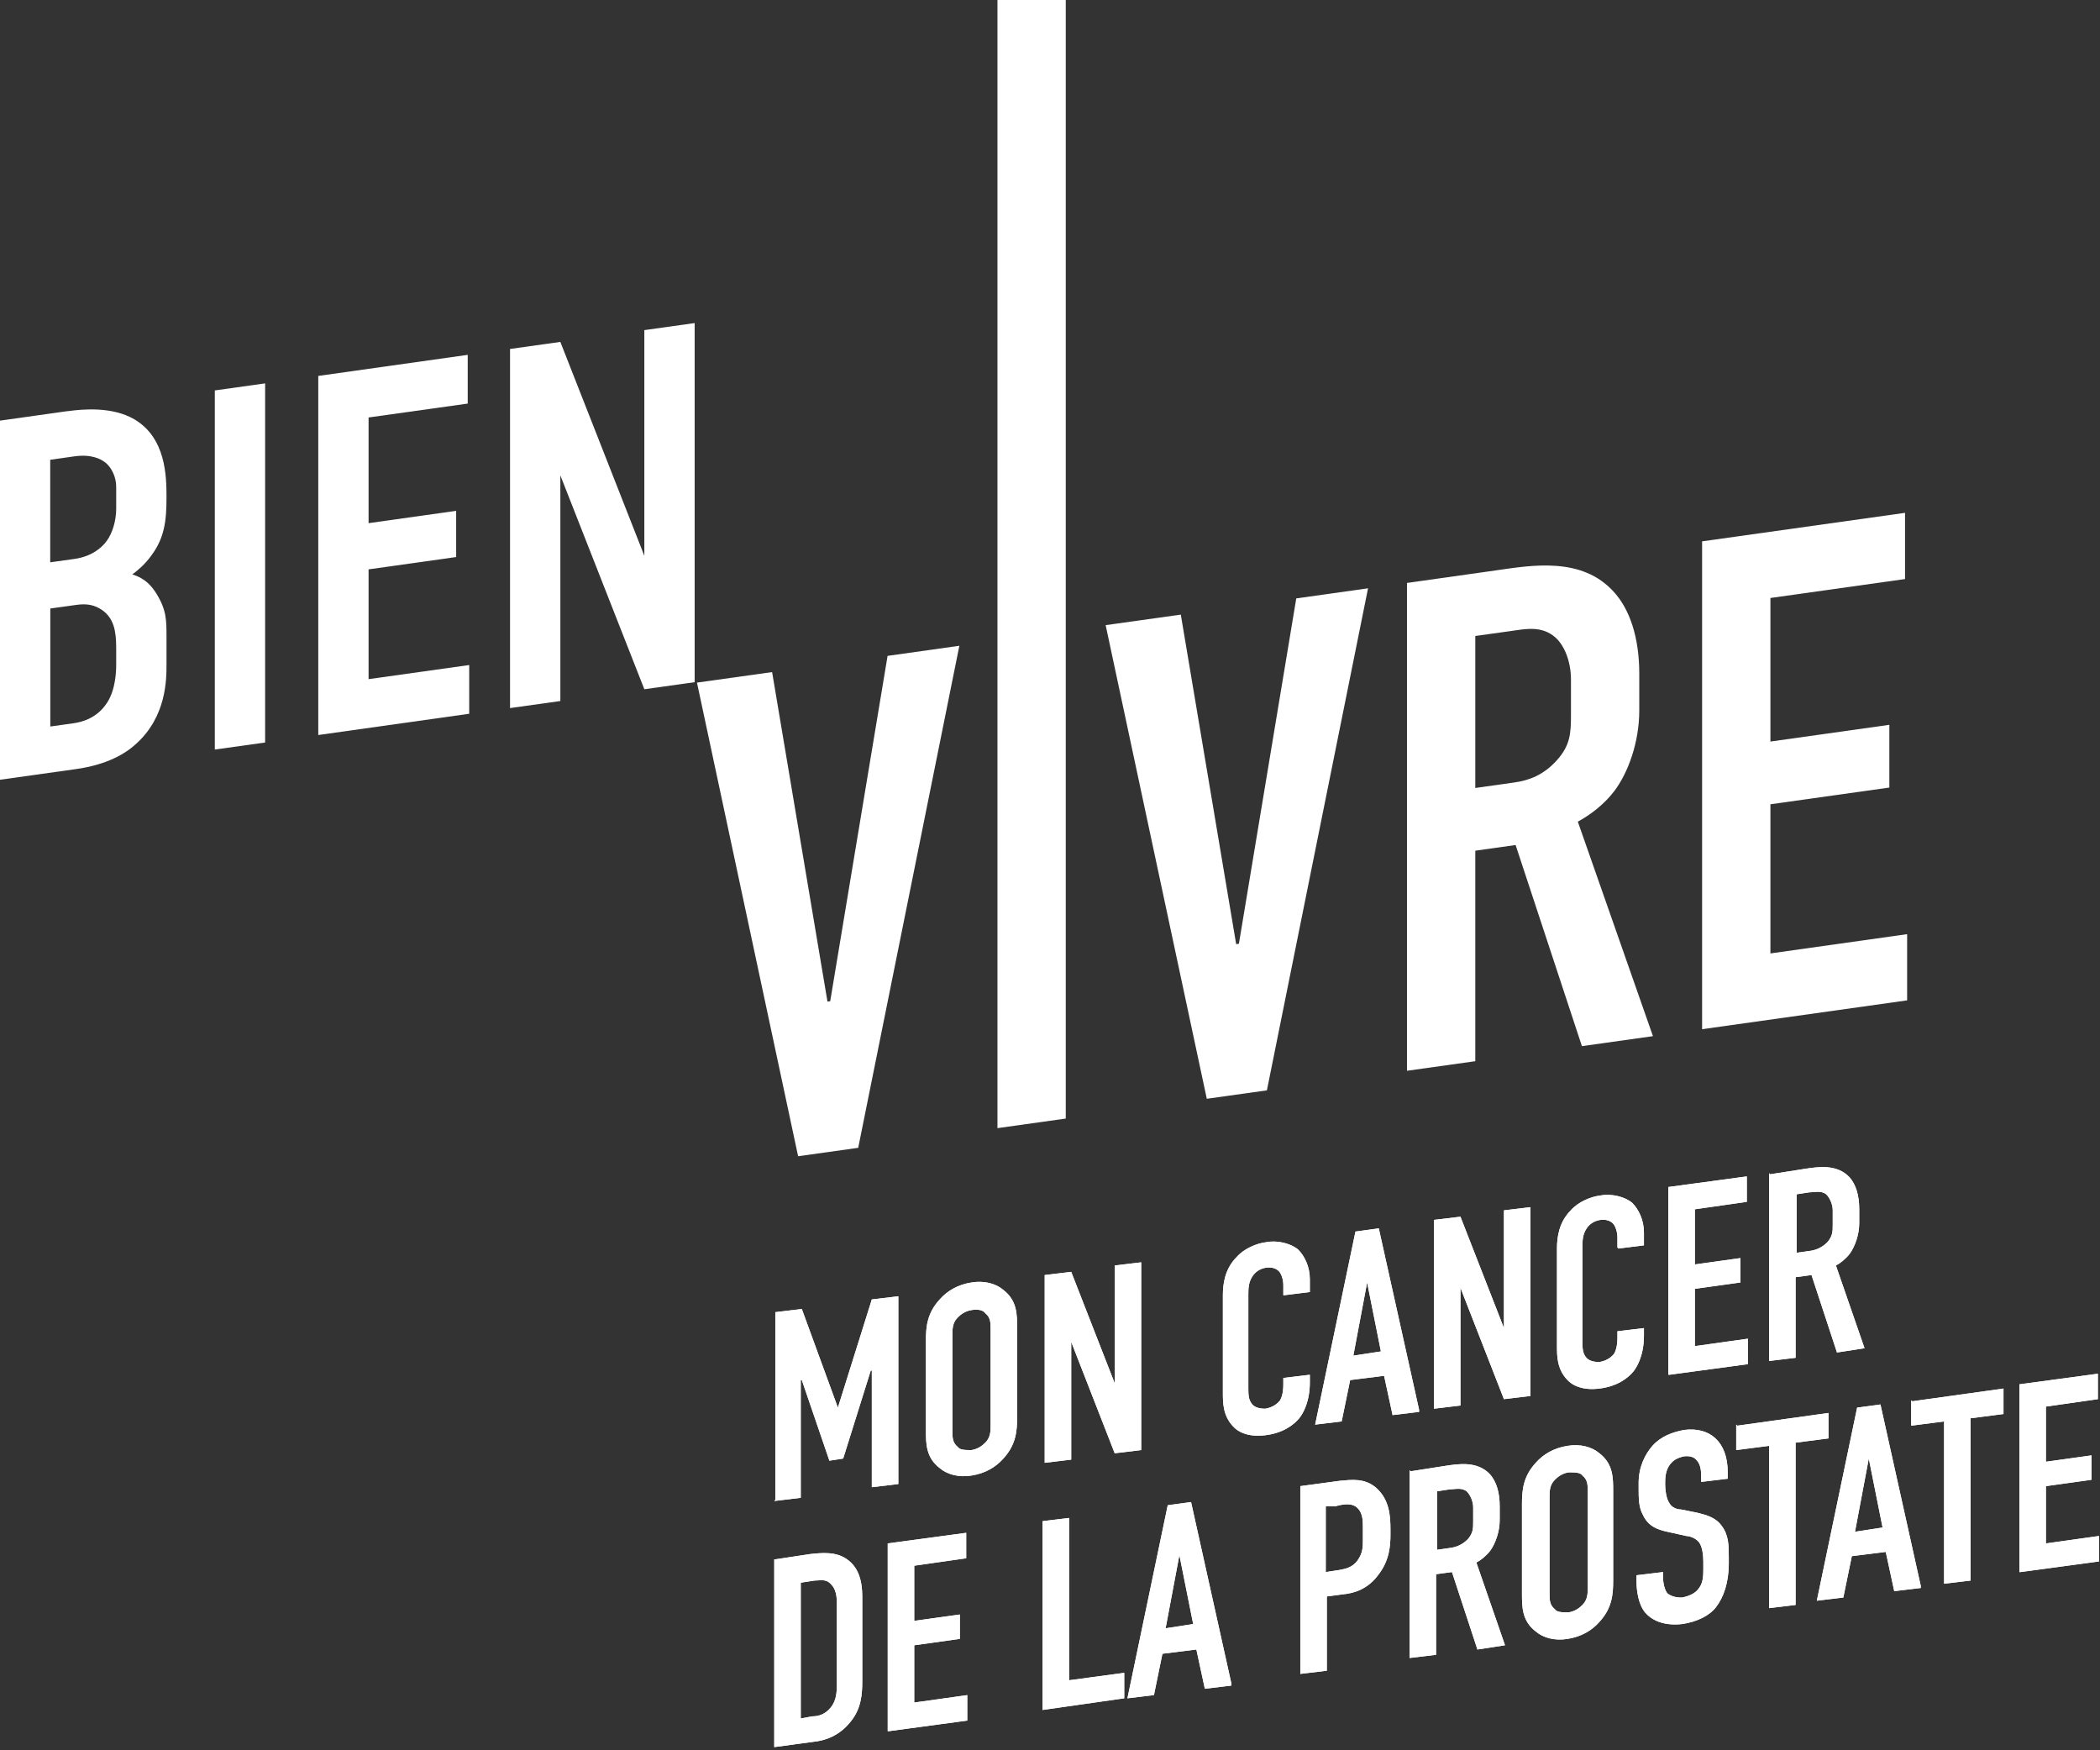
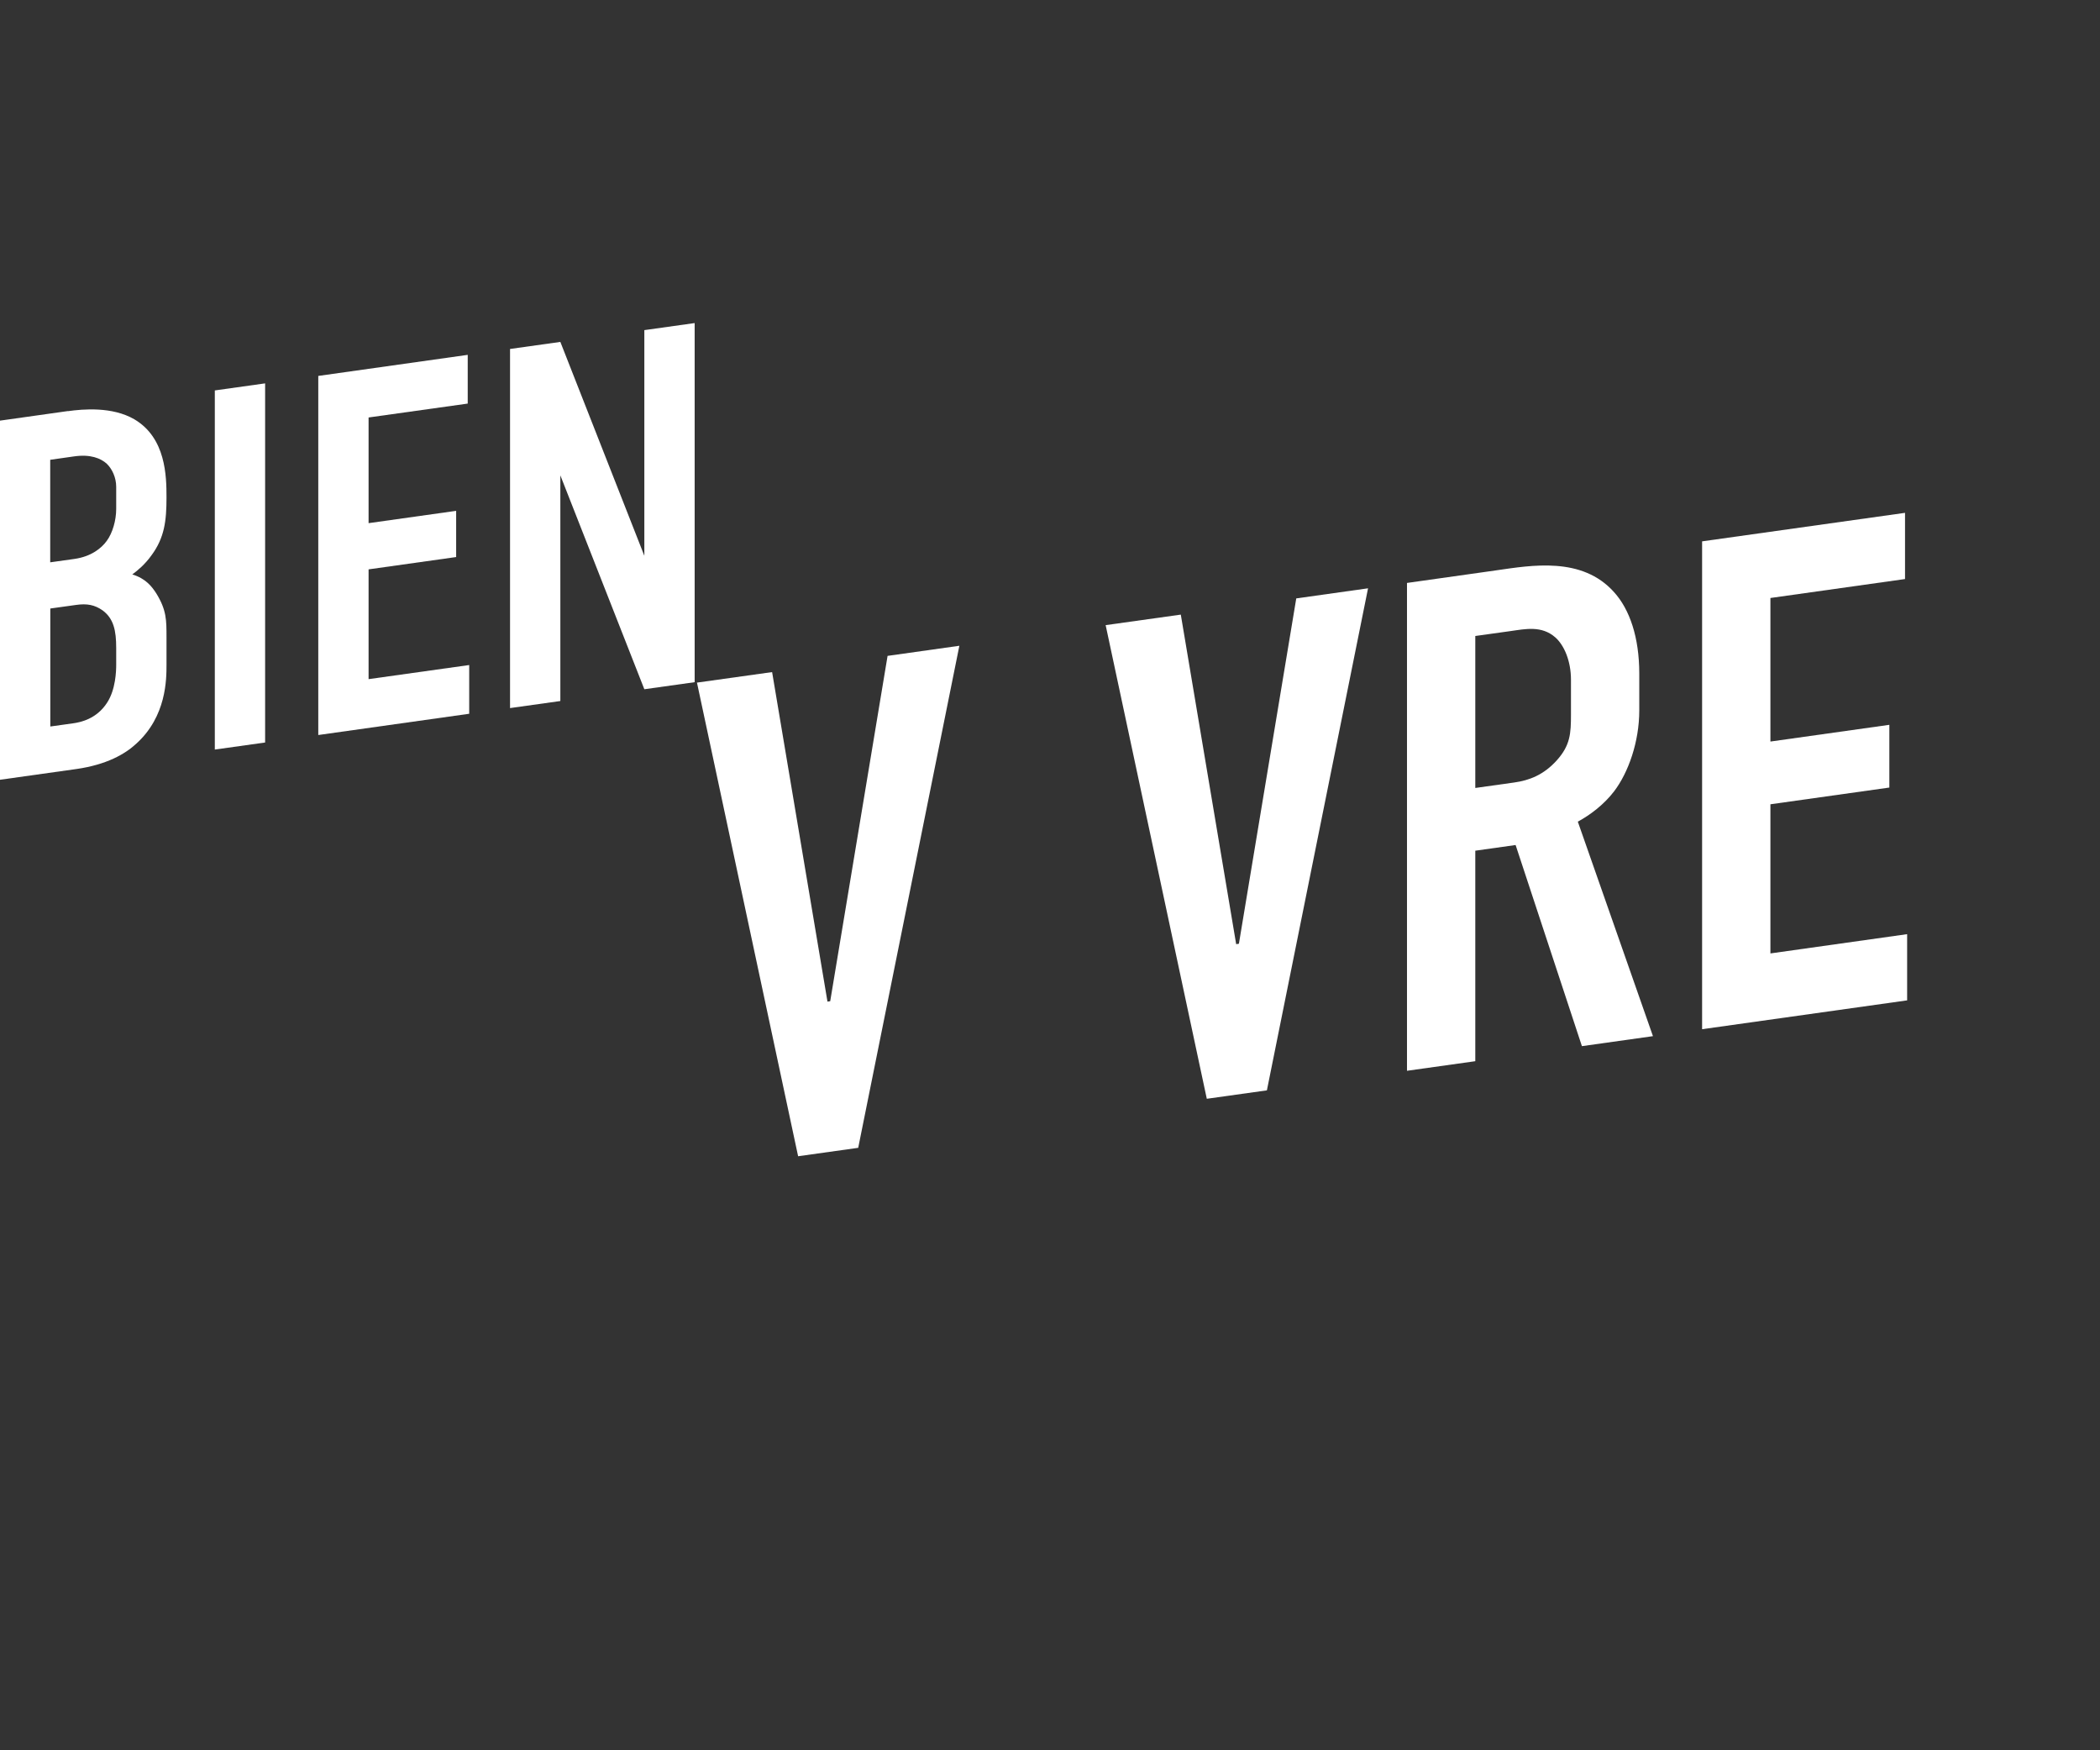
<svg xmlns="http://www.w3.org/2000/svg" width="198" height="165" viewBox="0 0 198 165" fill="none">
  <rect x="0" y="0" width="198" height="165" fill="#333333" stroke="none" />
  <path d="M6.401 38.761C7.82 38.562 10.579 38.314 12.662 39.525C15.649 41.281 15.699 44.903 15.699 46.887C15.699 49.109 15.511 50.687 14.28 52.354C13.665 53.217 12.95 53.803 12.474 54.15C13.754 54.547 14.32 55.291 14.746 55.956C15.699 57.514 15.699 58.436 15.699 60.084V62.643C15.699 64.043 15.699 67.525 12.851 70.105C11.809 71.077 10.053 72.089 7.205 72.496L0 73.508V39.654L6.401 38.751V38.761ZM4.743 53.009L7.016 52.691C8.624 52.463 9.576 51.66 10.053 51.005C10.618 50.251 10.956 49.04 10.956 47.978V45.895C10.956 45.022 10.579 44.208 10.053 43.702C9.487 43.206 8.534 42.799 6.966 43.027L4.734 43.345V53.019L4.743 53.009ZM4.743 68.488L6.877 68.19C7.592 68.091 9.11 67.783 10.102 66.235C10.906 65.005 10.956 63.259 10.956 62.683V61.086C10.956 59.439 10.717 58.317 9.676 57.543C8.921 57.017 8.207 56.879 7.165 57.028L4.743 57.365V68.488Z" fill="white" />
  <path d="M24.997 36.141V69.996L20.254 70.661V36.806L24.997 36.141Z" fill="white" />
  <path d="M30.019 35.437L44.1 33.452V38.046L34.752 39.356V49.318L43.009 48.157V52.513L34.752 53.674V64.023L44.239 62.693V67.287L30.009 69.291V35.437H30.019Z" fill="white" />
  <path d="M52.833 32.232L60.752 52.394V31.121L65.496 30.456V64.31L60.752 64.975L52.833 44.813V66.086L48.09 66.751V32.897L52.833 32.232Z" fill="white" />
  <path d="M80.917 108.206L75.251 109L65.714 64.35L72.799 63.358L78.019 94.424L78.277 94.385L83.686 61.83L90.454 60.877L80.917 108.206Z" fill="white" />
-   <path d="M119.45 102.789L113.784 103.582L104.247 58.932L111.333 57.94L116.553 89.007L116.811 88.967L122.219 56.412L128.987 55.46L119.45 102.789Z" fill="white" />
+   <path d="M119.45 102.789L113.784 103.582L104.247 58.932L111.333 57.94L116.553 89.007L116.811 88.967L122.219 56.412L128.987 55.46L119.45 102.789" fill="white" />
  <path d="M141.094 53.763C144.378 53.297 149.152 52.434 152.178 55.817C153.657 57.444 154.56 60.084 154.56 63.497V66.979C154.56 69.936 153.528 72.844 152.178 74.61C151.216 75.86 149.926 76.832 148.765 77.457L155.85 97.679L149.152 98.621L142.9 79.66L139.099 80.196V100.04L132.659 100.943V54.954L141.104 53.763H141.094ZM139.099 74.282L142.771 73.766C144.19 73.568 145.539 73.052 146.77 71.692C148.06 70.264 148.12 69.142 148.12 67.366V64.082C148.12 62.306 147.475 60.818 146.641 60.084C145.351 58.952 143.803 59.3 142.453 59.488L139.099 59.955V74.282Z" fill="white" />
  <path d="M160.484 51.034L179.617 48.346V54.587L166.925 56.373V69.906L178.138 68.329V74.243L166.925 75.82V89.88L179.816 88.064V94.305L160.484 97.024V51.034Z" fill="white" />
-   <path d="M94.046 106.351L100.486 105.448V-16L94.046 -15.097V106.351Z" fill="white" />
  <g clip-path="url(#clip0_2003_37)">
-     <path d="M190.5 148.2L197.9 147.2V144.8L192.9 145.5V140.1L197.2 139.5V137.2L192.9 137.8V132.6L197.8 131.9V129.5L190.4 130.5V148.2H190.5ZM180.2 132V134.4L183.3 134V149.3L185.8 149V133.7L188.9 133.3V130.9L180.3 132.1L180.2 132ZM177.5 144L174.9 144.4L176.2 137.5L177.5 144ZM181.1 149.5L177.3 132.4L175.1 132.7L171.3 150.9L173.8 150.6L174.6 146.7L177.8 146.3L178.6 150L181.1 149.7V149.5ZM163.7 134.3V136.7L166.8 136.3V151.6L169.3 151.3V136L172.4 135.6V133.2L163.8 134.4L163.7 134.3ZM160.4 139.7L162.9 139.4V138.8C162.9 135.9 161.2 134.5 158.8 134.8C157.7 135 156.6 135.4 155.8 136.3C155.1 137.1 154.5 138.3 154.5 139.8V140.3C154.5 141.2 154.5 142.1 154.9 142.8C155.4 143.9 156.3 144.2 157.2 144.4L159 144.8C159.3 144.8 159.9 145 160.2 145.4C160.5 145.8 160.6 146.6 160.6 147.2V147.9C160.6 148.4 160.6 149.2 160.2 149.7C160 150 159.6 150.4 158.6 150.6C158.3 150.6 157.7 150.6 157.2 150.2C156.9 149.8 156.8 149.1 156.8 148.7V148.2L154.3 148.5V149.1C154.3 149.3 154.3 151 155.1 152C155.7 152.7 156.8 153.3 158.6 153.1C160 152.9 161.2 152.3 161.8 151.5C162.5 150.6 163 149.2 163 147.4V146.8C163 145.7 163 144.7 162.3 143.8C161.7 143 160.8 142.8 160 142.6L158.5 142.3C158.1 142.3 157.6 142.1 157.4 141.7C157.1 141.3 157 140.4 157 139.9C157 139.4 157 138.6 157.5 138C157.9 137.5 158.4 137.4 158.7 137.3C159.4 137.2 159.8 137.4 160 137.7C160.4 138.1 160.4 138.9 160.4 139.3V139.8V139.7ZM149.7 149.7C149.7 150.2 149.7 150.8 149.2 151.3C148.9 151.6 148.5 151.9 147.9 152C147.3 152 146.8 152 146.6 151.7C146.1 151.3 146.1 150.8 146.1 150.2V141.1C146.1 140.6 146.1 140 146.6 139.5C146.9 139.2 147.3 138.9 147.9 138.8C148.5 138.8 149 138.8 149.2 139.1C149.7 139.5 149.7 140 149.7 140.6V149.7ZM143.5 150.2C143.5 151.5 143.5 152.8 144.8 153.8C145.5 154.4 146.6 154.7 147.8 154.5C149.1 154.3 150.1 153.7 150.8 152.9C152 151.6 152.1 150.3 152.1 149V140.6C152.1 139.3 152.1 138 150.8 137C150.1 136.4 149 136.1 147.8 136.3C146.5 136.5 145.5 137.1 144.8 137.9C143.6 139.2 143.5 140.5 143.5 141.8V150.2ZM135.4 140.6L136.7 140.4C137.2 140.4 137.8 140.2 138.3 140.6C138.6 140.9 138.9 141.5 138.9 142.1V143.4C138.9 144.1 138.9 144.5 138.4 145.1C137.9 145.6 137.4 145.8 136.9 145.9L135.5 146.1V140.6H135.4ZM132.9 138.6V156.3L135.4 156V148.4L136.9 148.2L139.3 155.5L141.9 155.1L139.2 147.3C139.6 147.1 140.1 146.7 140.5 146.2C141 145.5 141.4 144.4 141.4 143.3V142C141.4 140.7 141.1 139.7 140.5 139C139.3 137.7 137.5 138 136.2 138.2L133 138.7L132.9 138.6ZM125 142H125.9C126.6 141.8 127.3 141.7 127.8 142C128.5 142.5 128.5 143.3 128.5 144V145.2C128.5 145.8 128.5 146.4 128 147.1C127.5 147.8 126.8 147.9 126.3 148L125 148.2V142.1V142ZM122.6 157.8L125.1 157.5V150.5L126.6 150.3C127.7 150.2 129 149.8 130 148.4C131 147.1 131.1 145.7 131.1 144.7V144.2C131.1 142.9 131 141.4 129.8 140.3C128.7 139.3 127.4 139.5 126.3 139.6L122.6 140.1V157.8ZM112.5 153.1L109.9 153.5L111.2 146.6L112.5 153.1ZM116.1 158.7L112.3 141.6L110.1 141.9L106.3 160.1L108.8 159.8L109.6 155.9L112.8 155.5L113.6 159.2L116.1 158.9V158.7ZM98.3 143.5V161.2L106 160.1V157.7L100.8 158.4V143.1L98.3 143.4V143.5ZM83.8 163.2L91.2 162.2V159.8L86.2 160.5V155.1L90.5 154.5V152.2L86.2 152.8V147.6L91.1 146.9V144.5L83.7 145.5V163.2H83.8ZM75.5 149.2L76.8 149C77.4 149 77.9 148.8 78.4 149.4C78.8 149.8 78.9 150.5 78.9 151V158.8C78.9 159.4 78.9 160.3 78.3 161C77.8 161.6 77.2 161.8 76.6 161.8L75.5 162V149.3V149.2ZM73 147V164.7L76.7 164.2C77.7 164.1 79.1 163.7 80.2 162.3C81.2 161.1 81.3 159.7 81.3 158.5V150.7C81.3 149.9 81.3 148.1 80 147.1C78.9 146.2 77.4 146.4 76.4 146.5L73.1 147H73Z" fill="white" />
    <path d="M169.3 112.6L170.6 112.4C171.1 112.4 171.7 112.2 172.2 112.6C172.5 112.9 172.8 113.5 172.8 114.1V115.4C172.8 116.1 172.8 116.5 172.3 117.1C171.8 117.6 171.3 117.8 170.8 117.9L169.4 118.1V112.6H169.3ZM166.8 110.6V128.3L169.3 128V120.4L170.8 120.2L173.2 127.5L175.8 127.1L173.1 119.3C173.5 119.1 174 118.7 174.4 118.2C174.9 117.5 175.3 116.4 175.3 115.3V114C175.3 112.7 175 111.7 174.4 111C173.2 109.7 171.4 110 170.1 110.2L166.9 110.7L166.8 110.6ZM157.4 129.6L164.8 128.6V126.2L159.8 126.9V121.5L164.1 120.9V118.6L159.8 119.2V114L164.7 113.3V110.9L157.3 111.9V129.6H157.4ZM152.6 117.7L155 117.4V116.2C155 115 154.5 114 153.9 113.4C153.2 112.8 151.9 112.5 150.9 112.7C150 112.8 148.8 113.3 148.1 114.1C147 115.2 146.8 116.6 146.8 117.7V126.9C146.8 127.8 146.8 129 147.7 130C148.2 130.6 149.2 131.1 150.8 130.9C152.5 130.7 153.5 129.9 154 129.3C154.4 128.8 155 127.7 155 125.9V125.2L152.5 125.5V126.1C152.5 127 152.3 127.4 152.2 127.6C151.9 128 151.4 128.3 150.8 128.4C150.1 128.4 149.7 128.2 149.5 127.9C149.2 127.5 149.2 127 149.2 126.4V117.6C149.2 117 149.2 116.4 149.6 115.8C149.8 115.5 150.2 115.1 150.9 115C151.7 114.9 152.1 115.3 152.2 115.5C152.4 115.8 152.5 116.3 152.5 116.6V117.6L152.6 117.7ZM135.2 115.1V132.8L137.7 132.5V121.4L141.8 131.9L144.3 131.6V113.8L141.8 114.1V125.2L137.7 114.7L135.2 115V115.1ZM130.2 127.4L127.6 127.8L128.9 120.9L130.2 127.4ZM133.8 132.9L130 115.8L127.8 116.1L124 134.3L126.5 134L127.3 130.1L130.5 129.7L131.3 133.4L133.8 133.1V132.9ZM121.1 122.1L123.5 121.8V120.6C123.5 119.4 123 118.4 122.4 117.8C121.7 117.2 120.4 116.9 119.4 117.1C118.5 117.2 117.3 117.7 116.6 118.5C115.5 119.6 115.3 121 115.3 122.1V131.3C115.3 132.2 115.3 133.4 116.2 134.4C116.7 135 117.7 135.5 119.3 135.3C121 135.1 122 134.3 122.5 133.7C122.9 133.2 123.5 132.1 123.5 130.3V129.6L121 129.9V130.5C121 131.4 120.8 131.8 120.7 132C120.4 132.4 119.9 132.7 119.3 132.8C118.6 132.8 118.2 132.6 118 132.3C117.7 131.9 117.7 131.4 117.7 130.8V122.1C117.7 121.5 117.7 120.9 118.1 120.3C118.3 120 118.7 119.6 119.4 119.5C120.2 119.4 120.6 119.8 120.7 120C120.9 120.3 121 120.8 121 121.1V122.1H121.1ZM98.5 120.2V137.9L101 137.6V126.5L105.1 137L107.6 136.7V119L105.1 119.3V130.4L101 119.9L98.5 120.2ZM93.4 134.4C93.4 134.9 93.4 135.5 92.9 136C92.6 136.3 92.2 136.6 91.6 136.7C91 136.7 90.5 136.7 90.3 136.4C89.8 136 89.8 135.5 89.8 134.9V125.8C89.8 125.3 89.8 124.7 90.3 124.2C90.6 123.9 91 123.6 91.6 123.5C92.2 123.4 92.7 123.5 92.9 123.8C93.4 124.2 93.4 124.7 93.4 125.3V134.4ZM87.3 134.8C87.3 136.1 87.3 137.4 88.6 138.4C89.3 139 90.4 139.3 91.6 139.1C92.9 138.9 93.9 138.3 94.6 137.5C95.8 136.2 95.9 134.9 95.9 133.6V125.2C95.9 123.9 95.9 122.6 94.6 121.6C93.9 121 92.8 120.7 91.6 120.9C90.3 121.1 89.3 121.7 88.6 122.5C87.4 123.8 87.3 125.1 87.3 126.4V134.8ZM73 141.5L75.5 141.2V130.1H75.6L78.2 137.7L79.5 137.5L82.1 129.2H82.2V140.2L84.7 139.9V122.2L82.2 122.5L79 132.7L75.6 123.4L73.1 123.7V141.4L73 141.5Z" fill="white" />
    <path d="M190.5 148.2L197.9 147.2V144.8L192.9 145.5V140.1L197.2 139.5V137.2L192.9 137.8V132.6L197.8 131.9V129.5L190.4 130.5V148.2H190.5ZM180.2 132V134.4L183.3 134V149.3L185.8 149V133.7L188.9 133.3V130.9L180.3 132.1L180.2 132ZM177.5 144L174.9 144.4L176.2 137.5L177.5 144ZM181.1 149.5L177.3 132.4L175.1 132.7L171.3 150.9L173.8 150.6L174.6 146.7L177.8 146.3L178.6 150L181.1 149.7V149.5ZM163.7 134.3V136.7L166.8 136.3V151.6L169.3 151.3V136L172.4 135.6V133.2L163.8 134.4L163.7 134.3ZM160.4 139.7L162.9 139.4V138.8C162.9 135.9 161.2 134.5 158.8 134.8C157.7 135 156.6 135.4 155.8 136.3C155.1 137.1 154.5 138.3 154.5 139.8V140.3C154.5 141.2 154.5 142.1 154.9 142.8C155.4 143.9 156.3 144.2 157.2 144.4L159 144.8C159.3 144.8 159.9 145 160.2 145.4C160.5 145.8 160.6 146.6 160.6 147.2V147.9C160.6 148.4 160.6 149.2 160.2 149.7C160 150 159.6 150.4 158.6 150.6C158.3 150.6 157.7 150.6 157.2 150.2C156.9 149.8 156.8 149.1 156.8 148.7V148.2L154.3 148.5V149.1C154.3 149.3 154.3 151 155.1 152C155.7 152.7 156.8 153.3 158.6 153.1C160 152.9 161.2 152.3 161.8 151.5C162.5 150.6 163 149.2 163 147.4V146.8C163 145.7 163 144.7 162.3 143.8C161.7 143 160.8 142.8 160 142.6L158.5 142.3C158.1 142.3 157.6 142.1 157.4 141.7C157.1 141.3 157 140.4 157 139.9C157 139.4 157 138.6 157.5 138C157.9 137.5 158.4 137.4 158.7 137.3C159.4 137.2 159.8 137.4 160 137.7C160.4 138.1 160.4 138.9 160.4 139.3V139.8V139.7ZM149.7 149.7C149.7 150.2 149.7 150.8 149.2 151.3C148.9 151.6 148.5 151.9 147.9 152C147.3 152 146.8 152 146.6 151.7C146.1 151.3 146.1 150.8 146.1 150.2V141.1C146.1 140.6 146.1 140 146.6 139.5C146.9 139.2 147.3 138.9 147.9 138.8C148.5 138.8 149 138.8 149.2 139.1C149.7 139.5 149.7 140 149.7 140.6V149.7ZM143.5 150.2C143.5 151.5 143.5 152.8 144.8 153.8C145.5 154.4 146.6 154.7 147.8 154.5C149.1 154.3 150.1 153.7 150.8 152.9C152 151.6 152.1 150.3 152.1 149V140.6C152.1 139.3 152.1 138 150.8 137C150.1 136.4 149 136.1 147.8 136.3C146.5 136.5 145.5 137.1 144.8 137.9C143.6 139.2 143.5 140.5 143.5 141.8V150.2ZM135.4 140.6L136.7 140.4C137.2 140.4 137.8 140.2 138.3 140.6C138.6 140.9 138.9 141.5 138.9 142.1V143.4C138.9 144.1 138.9 144.5 138.4 145.1C137.9 145.6 137.4 145.8 136.9 145.9L135.5 146.1V140.6H135.4ZM132.9 138.6V156.3L135.4 156V148.4L136.9 148.2L139.3 155.5L141.9 155.1L139.2 147.3C139.6 147.1 140.1 146.7 140.5 146.2C141 145.5 141.4 144.4 141.4 143.3V142C141.4 140.7 141.1 139.7 140.5 139C139.3 137.7 137.5 138 136.2 138.2L133 138.7L132.9 138.6ZM125 142H125.9C126.6 141.8 127.3 141.7 127.8 142C128.5 142.5 128.5 143.3 128.5 144V145.2C128.5 145.8 128.5 146.4 128 147.1C127.5 147.8 126.8 147.9 126.3 148L125 148.2V142.1V142ZM122.6 157.8L125.1 157.5V150.5L126.6 150.3C127.7 150.2 129 149.8 130 148.4C131 147.1 131.1 145.7 131.1 144.7V144.2C131.1 142.9 131 141.4 129.8 140.3C128.7 139.3 127.4 139.5 126.3 139.6L122.6 140.1V157.8ZM112.5 153.1L109.9 153.5L111.2 146.6L112.5 153.1ZM116.1 158.7L112.3 141.6L110.1 141.9L106.3 160.1L108.8 159.8L109.6 155.9L112.8 155.5L113.6 159.2L116.1 158.9V158.7ZM98.3 143.5V161.2L106 160.1V157.7L100.8 158.4V143.1L98.3 143.4V143.5ZM83.8 163.2L91.2 162.2V159.8L86.2 160.5V155.1L90.5 154.5V152.2L86.2 152.8V147.6L91.1 146.9V144.5L83.7 145.5V163.2H83.8ZM75.5 149.2L76.8 149C77.4 149 77.9 148.8 78.4 149.4C78.8 149.8 78.9 150.5 78.9 151V158.8C78.9 159.4 78.9 160.3 78.3 161C77.8 161.6 77.2 161.8 76.6 161.8L75.5 162V149.3V149.2ZM73 147V164.7L76.7 164.2C77.7 164.1 79.1 163.7 80.2 162.3C81.2 161.1 81.3 159.7 81.3 158.5V150.7C81.3 149.9 81.3 148.1 80 147.1C78.9 146.2 77.4 146.4 76.4 146.5L73.1 147H73Z" fill="white" />
    <path d="M169.3 112.6L170.6 112.4C171.1 112.4 171.7 112.2 172.2 112.6C172.5 112.9 172.8 113.5 172.8 114.1V115.4C172.8 116.1 172.8 116.5 172.3 117.1C171.8 117.6 171.3 117.8 170.8 117.9L169.4 118.1V112.6H169.3ZM166.8 110.6V128.3L169.3 128V120.4L170.8 120.2L173.2 127.5L175.8 127.1L173.1 119.3C173.5 119.1 174 118.7 174.4 118.2C174.9 117.5 175.3 116.4 175.3 115.3V114C175.3 112.7 175 111.7 174.4 111C173.2 109.7 171.4 110 170.1 110.2L166.9 110.7L166.8 110.6ZM157.4 129.6L164.8 128.6V126.2L159.8 126.9V121.5L164.1 120.9V118.6L159.8 119.2V114L164.7 113.3V110.9L157.3 111.9V129.6H157.4ZM152.6 117.7L155 117.4V116.2C155 115 154.5 114 153.9 113.4C153.2 112.8 151.9 112.5 150.9 112.7C150 112.8 148.8 113.3 148.1 114.1C147 115.2 146.8 116.6 146.8 117.7V126.9C146.8 127.8 146.8 129 147.7 130C148.2 130.6 149.2 131.1 150.8 130.9C152.5 130.7 153.5 129.9 154 129.3C154.4 128.8 155 127.7 155 125.9V125.2L152.5 125.5V126.1C152.5 127 152.3 127.4 152.2 127.6C151.9 128 151.4 128.3 150.8 128.4C150.1 128.4 149.7 128.2 149.5 127.9C149.2 127.5 149.2 127 149.2 126.4V117.6C149.2 117 149.2 116.4 149.6 115.8C149.8 115.5 150.2 115.1 150.9 115C151.7 114.9 152.1 115.3 152.2 115.5C152.4 115.8 152.5 116.3 152.5 116.6V117.6L152.6 117.7ZM135.2 115.1V132.8L137.7 132.5V121.4L141.8 131.9L144.3 131.6V113.8L141.8 114.1V125.2L137.7 114.7L135.2 115V115.1ZM130.2 127.4L127.6 127.8L128.9 120.9L130.2 127.4ZM133.8 132.9L130 115.8L127.8 116.1L124 134.3L126.5 134L127.3 130.1L130.5 129.7L131.3 133.4L133.8 133.1V132.9ZM121.1 122.1L123.5 121.8V120.6C123.5 119.4 123 118.4 122.4 117.8C121.7 117.2 120.4 116.9 119.4 117.1C118.5 117.2 117.3 117.7 116.6 118.5C115.5 119.6 115.3 121 115.3 122.1V131.3C115.3 132.2 115.3 133.4 116.2 134.4C116.7 135 117.7 135.5 119.3 135.3C121 135.1 122 134.3 122.5 133.7C122.9 133.2 123.5 132.1 123.5 130.3V129.6L121 129.9V130.5C121 131.4 120.8 131.8 120.7 132C120.4 132.4 119.9 132.7 119.3 132.8C118.6 132.8 118.2 132.6 118 132.3C117.7 131.9 117.7 131.4 117.7 130.8V122.1C117.7 121.5 117.7 120.9 118.1 120.3C118.3 120 118.7 119.6 119.4 119.5C120.2 119.4 120.6 119.8 120.7 120C120.9 120.3 121 120.8 121 121.1V122.1H121.1ZM98.5 120.2V137.9L101 137.6V126.5L105.1 137L107.6 136.7V119L105.1 119.3V130.4L101 119.9L98.5 120.2ZM93.4 134.4C93.4 134.9 93.4 135.5 92.9 136C92.6 136.3 92.2 136.6 91.6 136.7C91 136.7 90.5 136.7 90.3 136.4C89.8 136 89.8 135.5 89.8 134.9V125.8C89.8 125.3 89.8 124.7 90.3 124.2C90.6 123.9 91 123.6 91.6 123.5C92.2 123.4 92.7 123.5 92.9 123.8C93.4 124.2 93.4 124.7 93.4 125.3V134.4ZM87.3 134.8C87.3 136.1 87.3 137.4 88.6 138.4C89.3 139 90.4 139.3 91.6 139.1C92.9 138.9 93.9 138.3 94.6 137.5C95.8 136.2 95.9 134.9 95.9 133.6V125.2C95.9 123.9 95.9 122.6 94.6 121.6C93.9 121 92.8 120.7 91.6 120.9C90.3 121.1 89.3 121.7 88.6 122.5C87.4 123.8 87.3 125.1 87.3 126.4V134.8ZM73 141.5L75.5 141.2V130.1H75.6L78.2 137.7L79.5 137.5L82.1 129.2H82.2V140.2L84.7 139.9V122.2L82.2 122.5L79 132.7L75.6 123.4L73.1 123.7V141.4L73 141.5Z" fill="white" />
  </g>
  <defs>
    <clipPath id="clip0_2003_37">
-       <rect width="124.9" height="54.7" fill="white" transform="translate(73 110)" />
-     </clipPath>
+       </clipPath>
  </defs>
</svg>